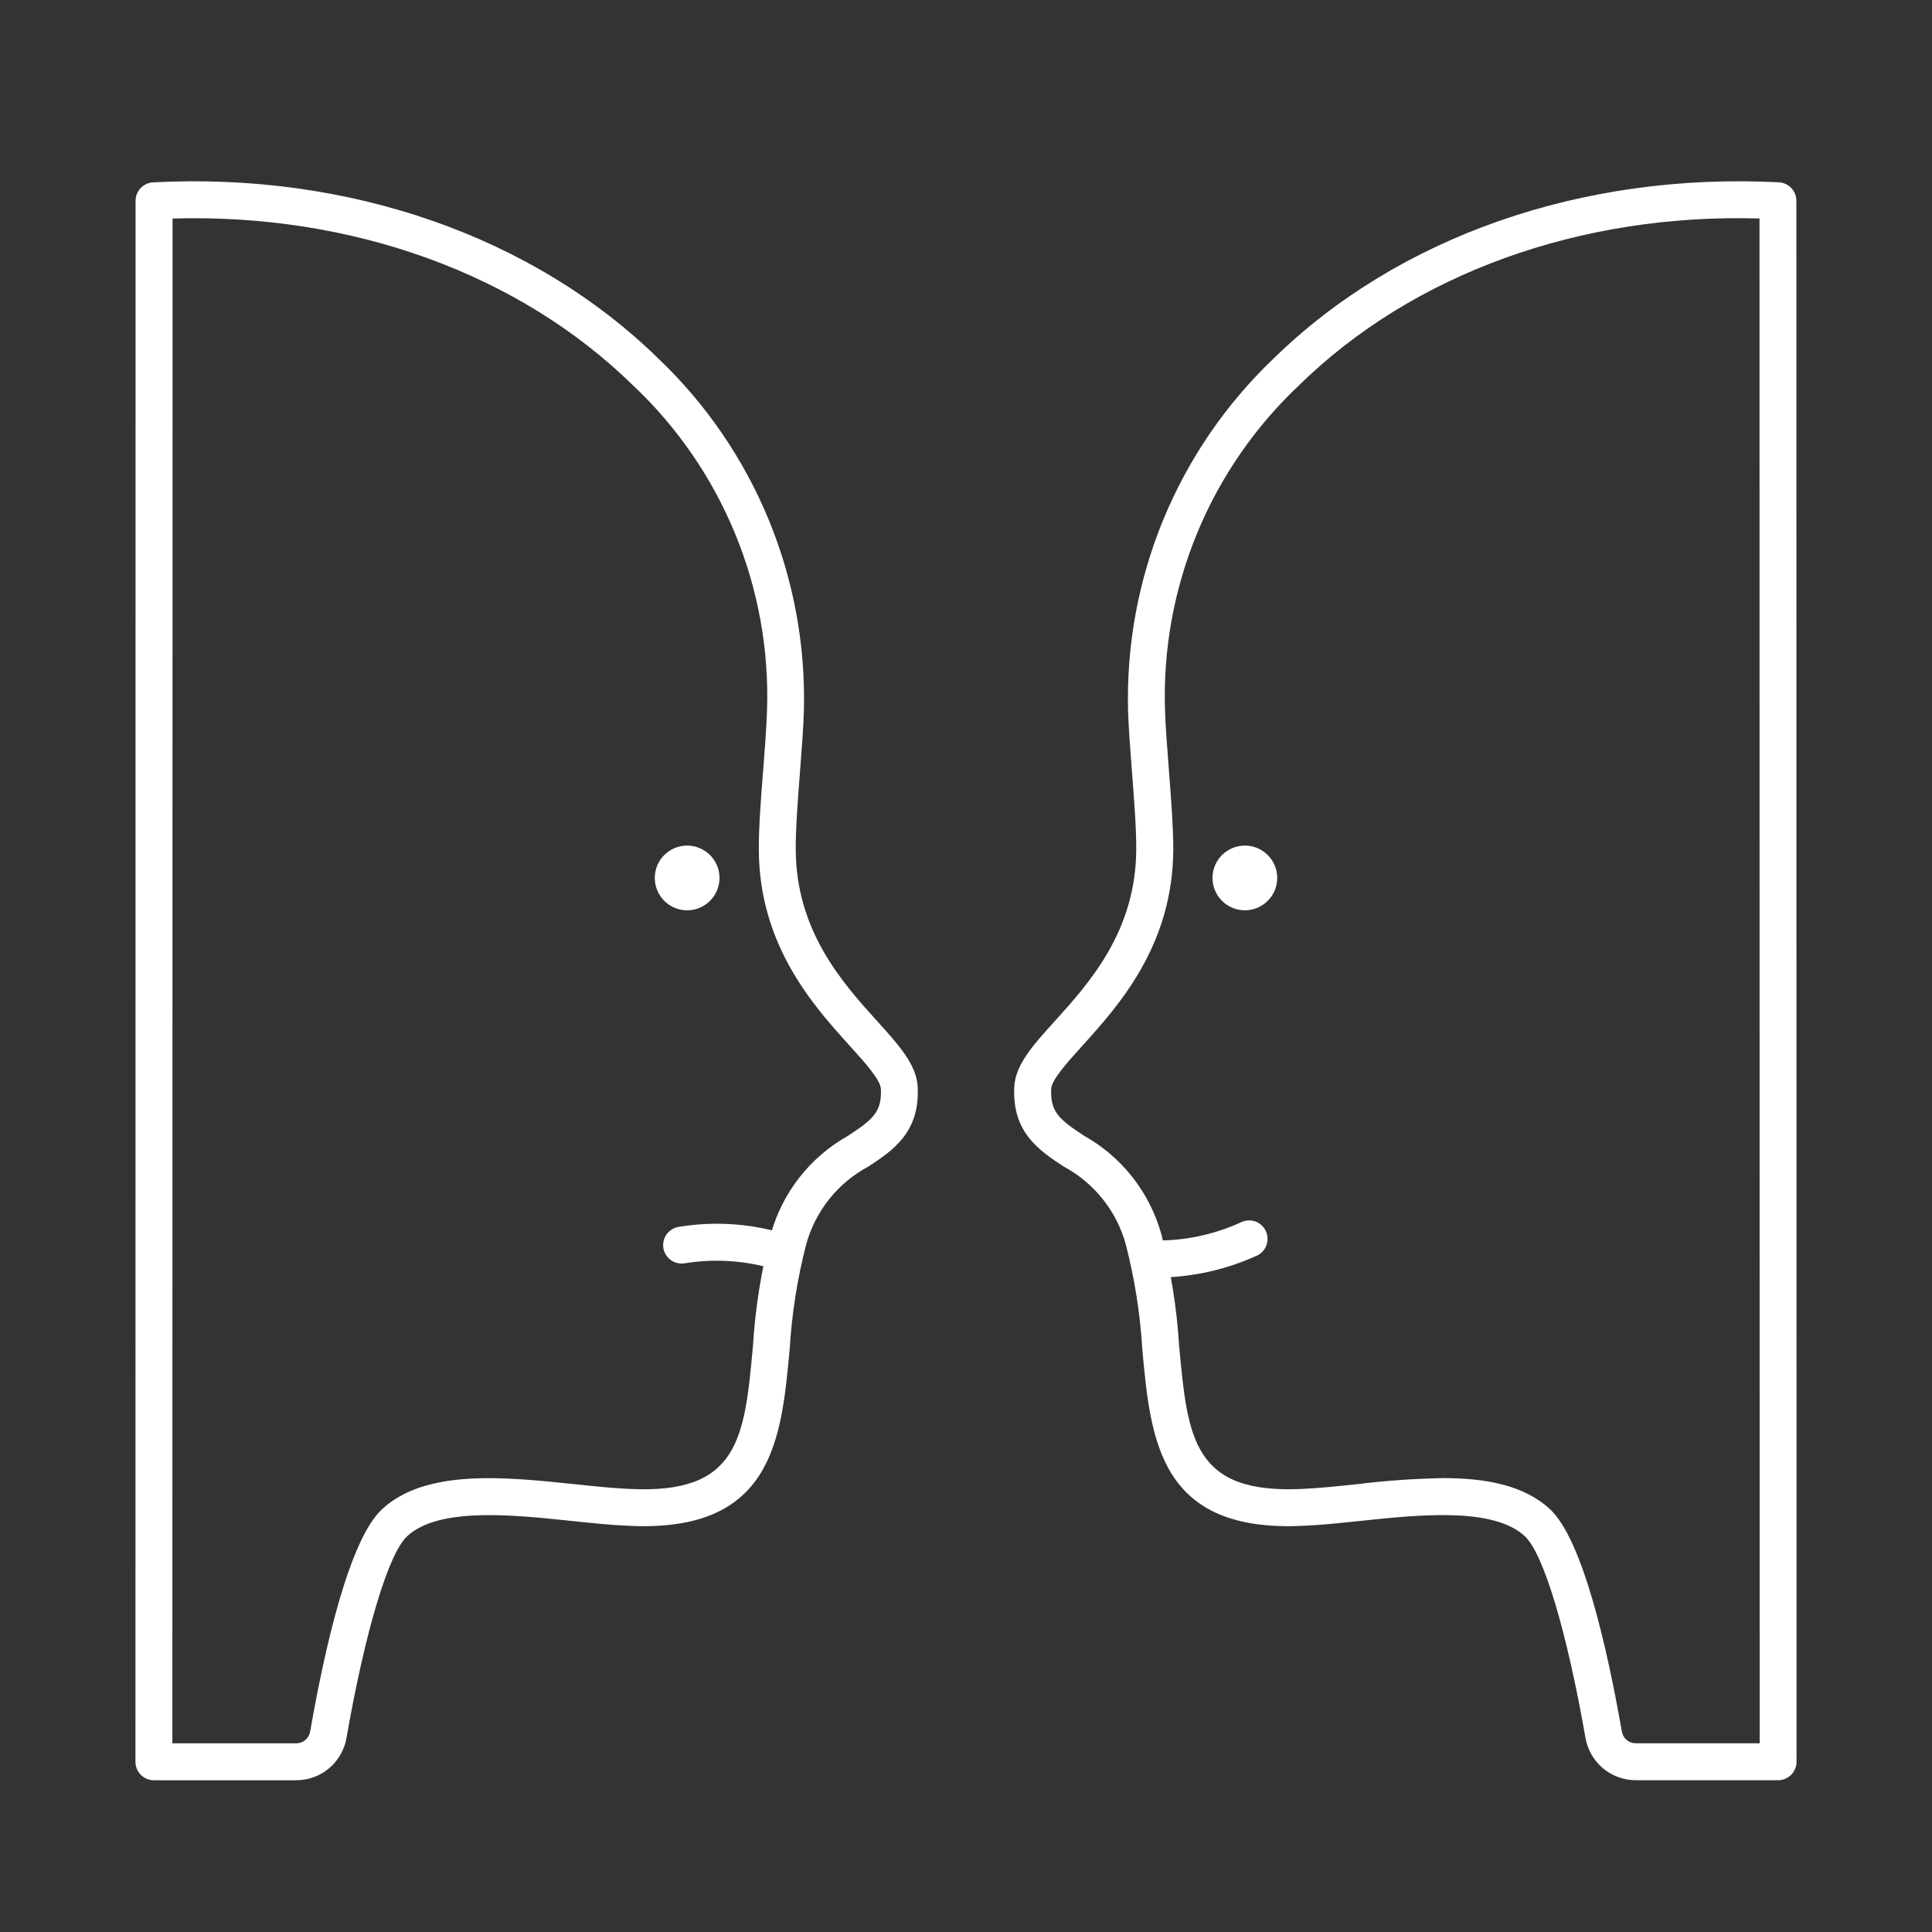
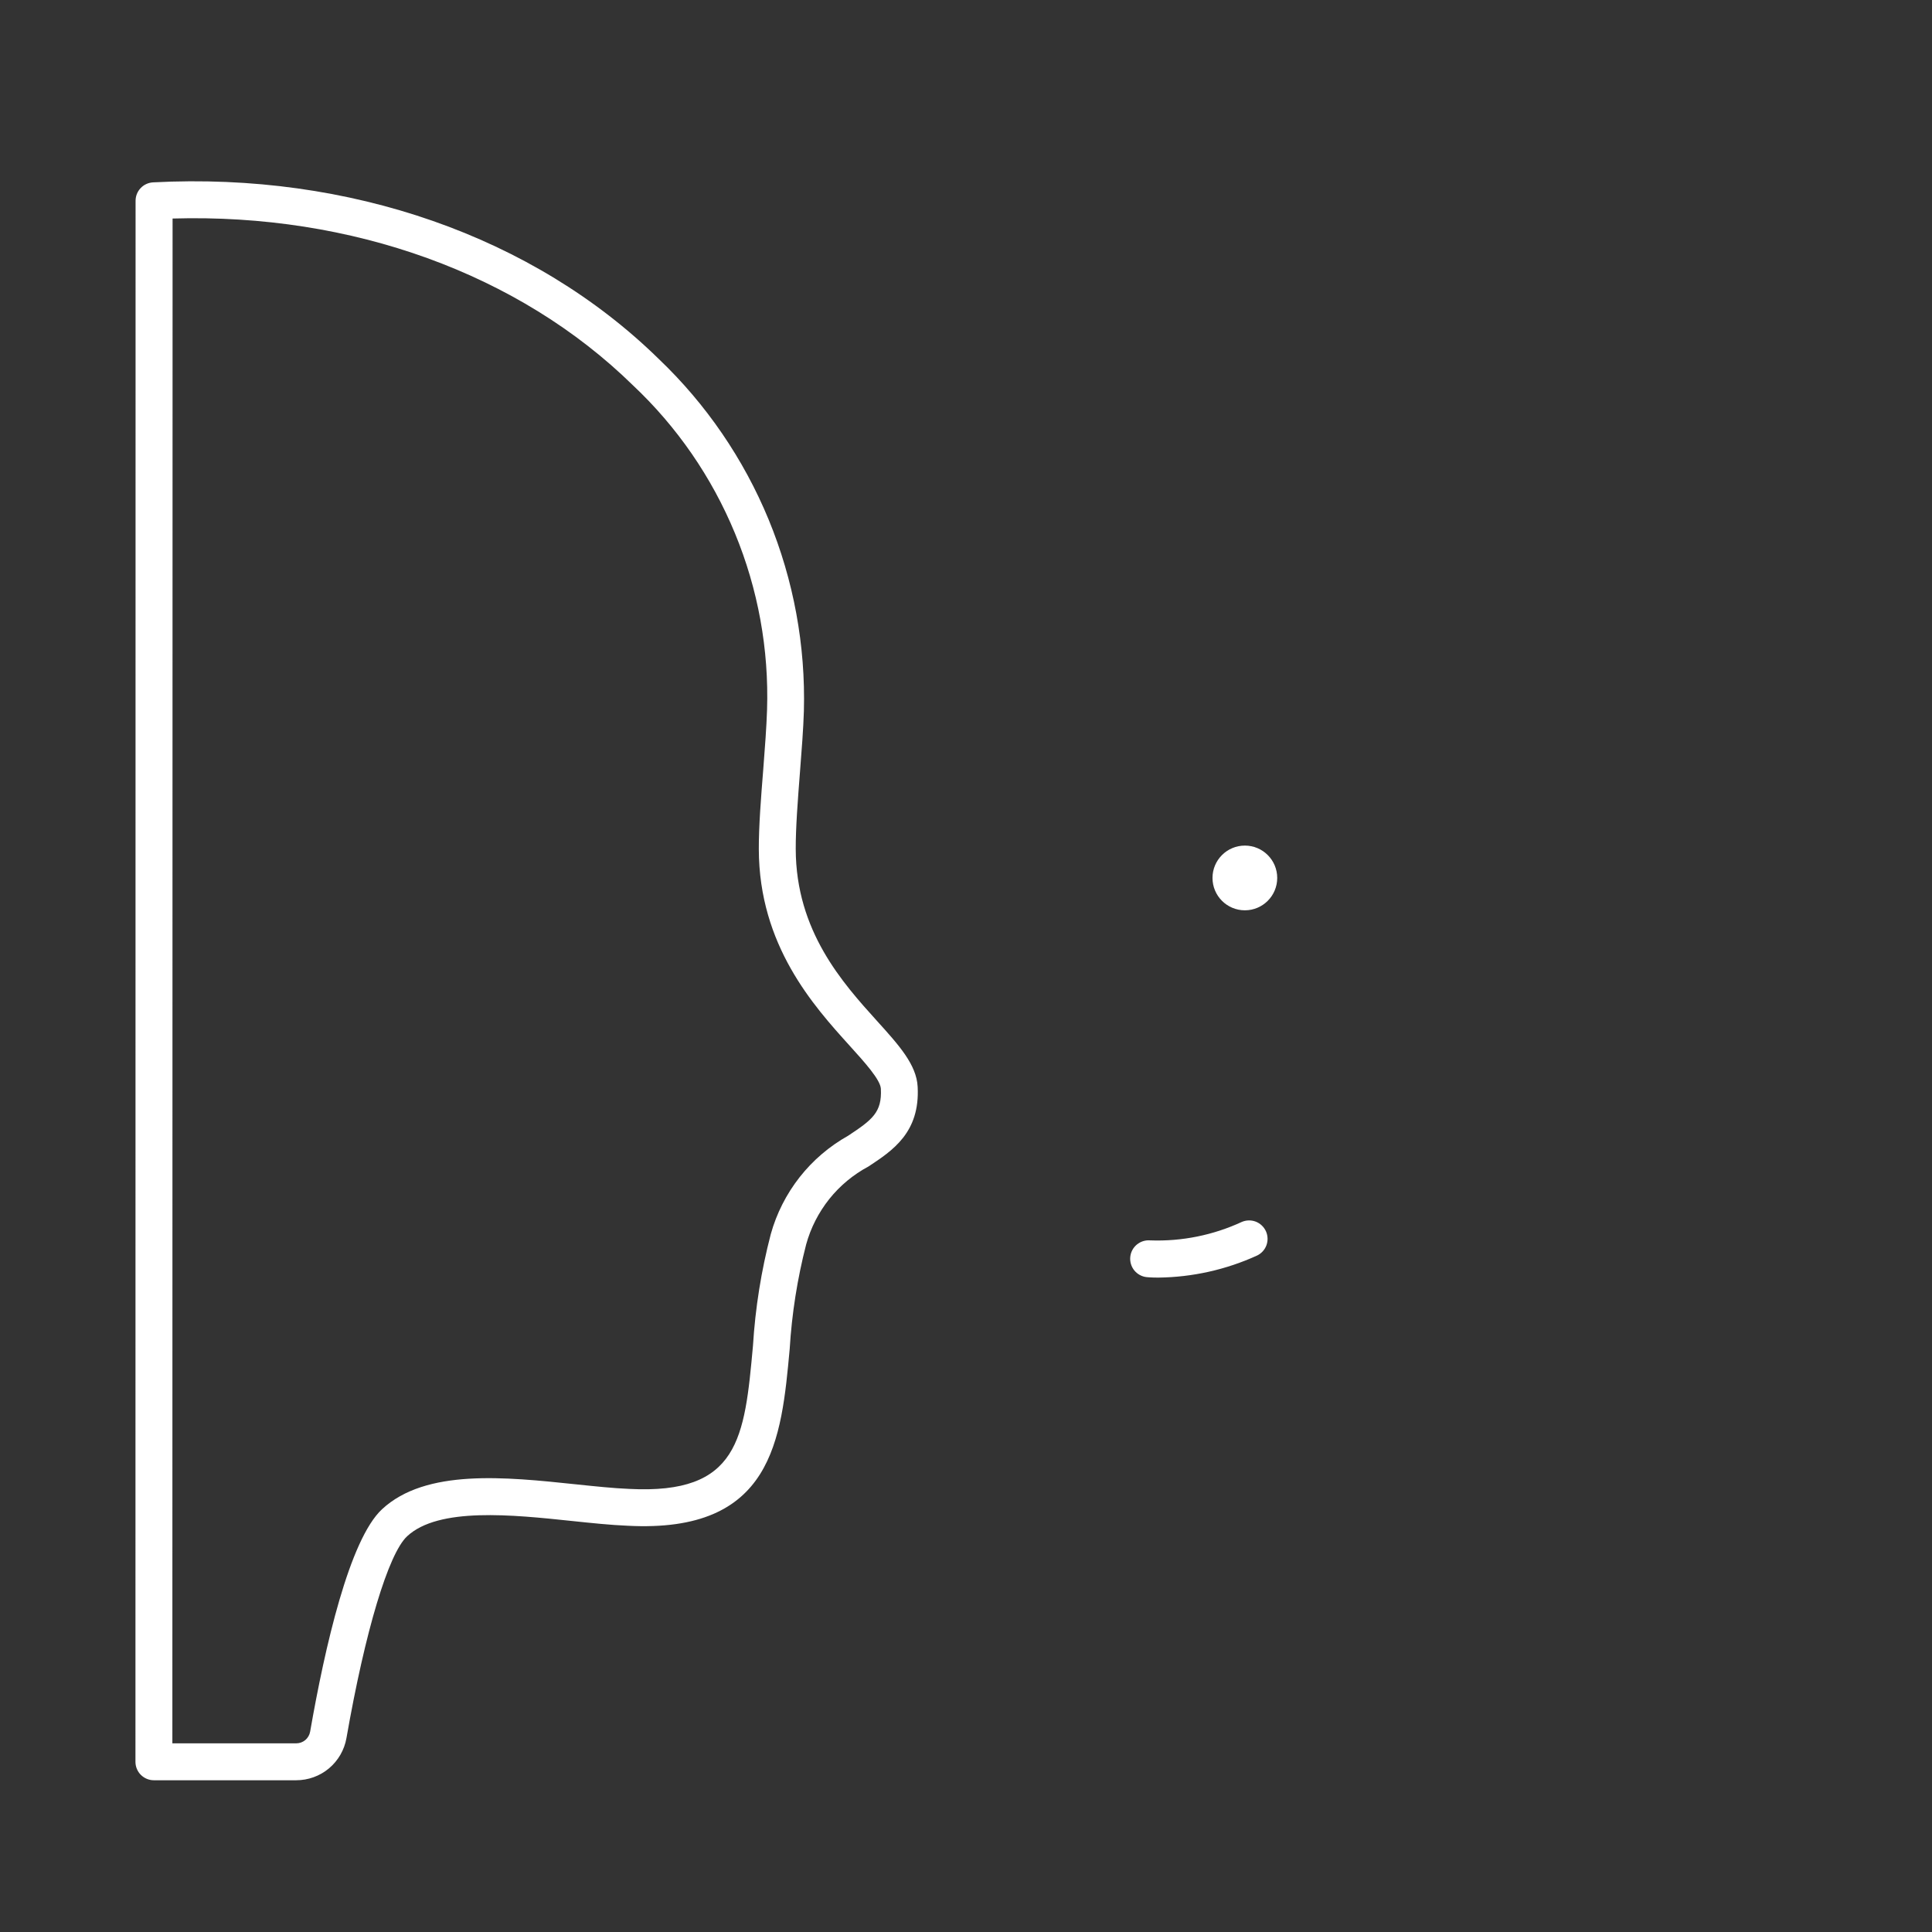
<svg xmlns="http://www.w3.org/2000/svg" width="46" height="46" viewBox="0 0 46 46" fill="none">
  <rect x="0" y="0" width="46" height="46" fill="#333333" stroke="none" />
-   <path d="M42.336 42.386H38.948C38.662 42.386 38.385 42.286 38.166 42.102C37.947 41.918 37.8 41.663 37.75 41.381C37.304 38.832 36.751 36.991 36.306 36.577C35.556 35.879 33.795 36.064 32.381 36.213C31.905 36.263 31.456 36.311 31.055 36.327C27.593 36.51 27.395 34.276 27.197 32.119C27.147 31.279 27.015 30.445 26.805 29.63C26.697 29.236 26.51 28.868 26.255 28.549C26 28.23 25.683 27.966 25.323 27.773C24.746 27.393 24.092 26.963 24.15 25.875C24.177 25.348 24.593 24.889 25.12 24.306C25.934 23.405 27.049 22.17 27.053 20.217C27.055 19.711 27.003 19.035 26.952 18.382C26.911 17.855 26.873 17.358 26.859 16.931C26.817 15.369 27.103 13.815 27.698 12.371C28.294 10.926 29.186 9.623 30.316 8.544C33.29 5.631 37.68 4.099 42.355 4.341C42.467 4.347 42.573 4.396 42.651 4.478C42.728 4.559 42.771 4.668 42.771 4.78L42.775 41.947C42.775 42.064 42.728 42.175 42.646 42.258C42.564 42.34 42.452 42.386 42.335 42.386L42.336 42.386ZM34.36 35.193C35.359 35.193 36.283 35.355 36.905 35.934C37.679 36.654 38.263 39.212 38.616 41.23C38.63 41.307 38.671 41.378 38.731 41.429C38.792 41.48 38.869 41.507 38.948 41.507H41.897L41.893 5.202C37.618 5.078 33.643 6.516 30.932 9.171C29.882 10.16 29.054 11.36 28.504 12.693C27.953 14.026 27.692 15.461 27.738 16.902C27.752 17.309 27.789 17.797 27.829 18.313C27.881 18.984 27.935 19.678 27.935 20.219C27.929 22.509 26.632 23.946 25.774 24.895C25.413 25.294 25.041 25.706 25.029 25.921C25 26.483 25.233 26.659 25.808 27.04C26.254 27.29 26.647 27.625 26.963 28.027C27.279 28.43 27.513 28.89 27.65 29.383C27.877 30.253 28.019 31.142 28.074 32.039C28.277 34.25 28.406 35.581 31.016 35.45C31.394 35.434 31.83 35.388 32.291 35.34C32.977 35.255 33.668 35.206 34.36 35.193Z" fill="white" />
  <path d="M29.64 21.674C30.065 21.674 30.41 21.329 30.41 20.903C30.41 20.478 30.065 20.133 29.64 20.133C29.214 20.133 28.869 20.478 28.869 20.903C28.869 21.329 29.214 21.674 29.64 21.674Z" fill="white" />
  <path d="M27.578 30.419C27.414 30.419 27.316 30.409 27.302 30.408C27.187 30.396 27.081 30.338 27.008 30.249C26.935 30.159 26.9 30.044 26.911 29.928C26.922 29.812 26.979 29.706 27.068 29.632C27.158 29.558 27.273 29.523 27.388 29.533C28.139 29.56 28.886 29.409 29.568 29.093C29.674 29.048 29.793 29.046 29.9 29.087C30.007 29.129 30.093 29.211 30.141 29.315C30.188 29.42 30.193 29.539 30.154 29.647C30.115 29.755 30.035 29.843 29.932 29.893C29.192 30.231 28.39 30.41 27.578 30.419ZM7.052 42.387H3.664C3.548 42.387 3.436 42.341 3.353 42.258C3.271 42.176 3.225 42.064 3.225 41.948L3.228 4.781C3.228 4.668 3.271 4.56 3.349 4.478C3.426 4.397 3.532 4.348 3.645 4.342C8.321 4.096 12.709 5.632 15.683 8.545C16.814 9.623 17.705 10.927 18.301 12.371C18.896 13.816 19.182 15.369 19.14 16.931C19.127 17.359 19.088 17.856 19.047 18.382C18.996 19.036 18.944 19.712 18.946 20.217C18.951 22.171 20.066 23.405 20.88 24.307C21.407 24.889 21.822 25.35 21.849 25.876C21.907 26.965 21.252 27.395 20.677 27.774C20.317 27.966 19.999 28.23 19.744 28.549C19.49 28.869 19.302 29.236 19.194 29.63C18.984 30.445 18.853 31.279 18.802 32.12C18.604 34.276 18.403 36.511 14.94 36.327C14.543 36.311 14.094 36.264 13.618 36.214C12.204 36.065 10.444 35.879 9.693 36.578C9.248 36.992 8.695 38.832 8.249 41.382C8.2 41.663 8.053 41.919 7.834 42.103C7.615 42.287 7.338 42.387 7.052 42.387ZM4.104 41.508H7.052C7.131 41.508 7.208 41.481 7.269 41.43C7.329 41.379 7.37 41.309 7.384 41.231C7.736 39.213 8.32 36.656 9.095 35.935C10.14 34.964 12.037 35.165 13.711 35.341C14.172 35.389 14.608 35.435 14.981 35.45C17.597 35.586 17.727 34.251 17.928 32.04C17.983 31.143 18.125 30.254 18.352 29.384C18.489 28.891 18.723 28.431 19.039 28.028C19.355 27.626 19.748 27.291 20.194 27.041C20.769 26.661 21.002 26.485 20.973 25.922C20.961 25.707 20.589 25.294 20.228 24.896C19.37 23.947 18.073 22.51 18.067 20.22C18.065 19.68 18.119 18.986 18.173 18.315C18.213 17.799 18.25 17.311 18.263 16.904C18.31 15.463 18.049 14.028 17.498 12.695C16.947 11.362 16.12 10.161 15.069 9.173C12.359 6.518 8.379 5.078 4.109 5.203L4.104 41.508Z" fill="white" />
-   <path d="M16.36 21.674C16.786 21.674 17.131 21.329 17.131 20.903C17.131 20.478 16.786 20.133 16.36 20.133C15.935 20.133 15.59 20.478 15.59 20.903C15.59 21.329 15.935 21.674 16.36 21.674Z" fill="white" />
-   <path d="M18.673 30.273C18.619 30.273 18.565 30.263 18.514 30.244C17.798 30.014 17.038 29.958 16.296 30.079C16.239 30.088 16.181 30.086 16.125 30.072C16.069 30.059 16.016 30.034 15.969 30C15.923 29.966 15.883 29.923 15.853 29.874C15.823 29.825 15.803 29.77 15.794 29.713C15.785 29.656 15.788 29.597 15.802 29.541C15.815 29.485 15.84 29.432 15.874 29.386C15.908 29.339 15.951 29.3 16 29.27C16.049 29.24 16.104 29.22 16.161 29.211C17.056 29.063 17.973 29.137 18.833 29.424C18.928 29.462 19.008 29.531 19.057 29.621C19.107 29.71 19.123 29.815 19.105 29.915C19.085 30.016 19.032 30.107 18.953 30.172C18.874 30.237 18.775 30.273 18.673 30.273Z" fill="white" />
</svg>